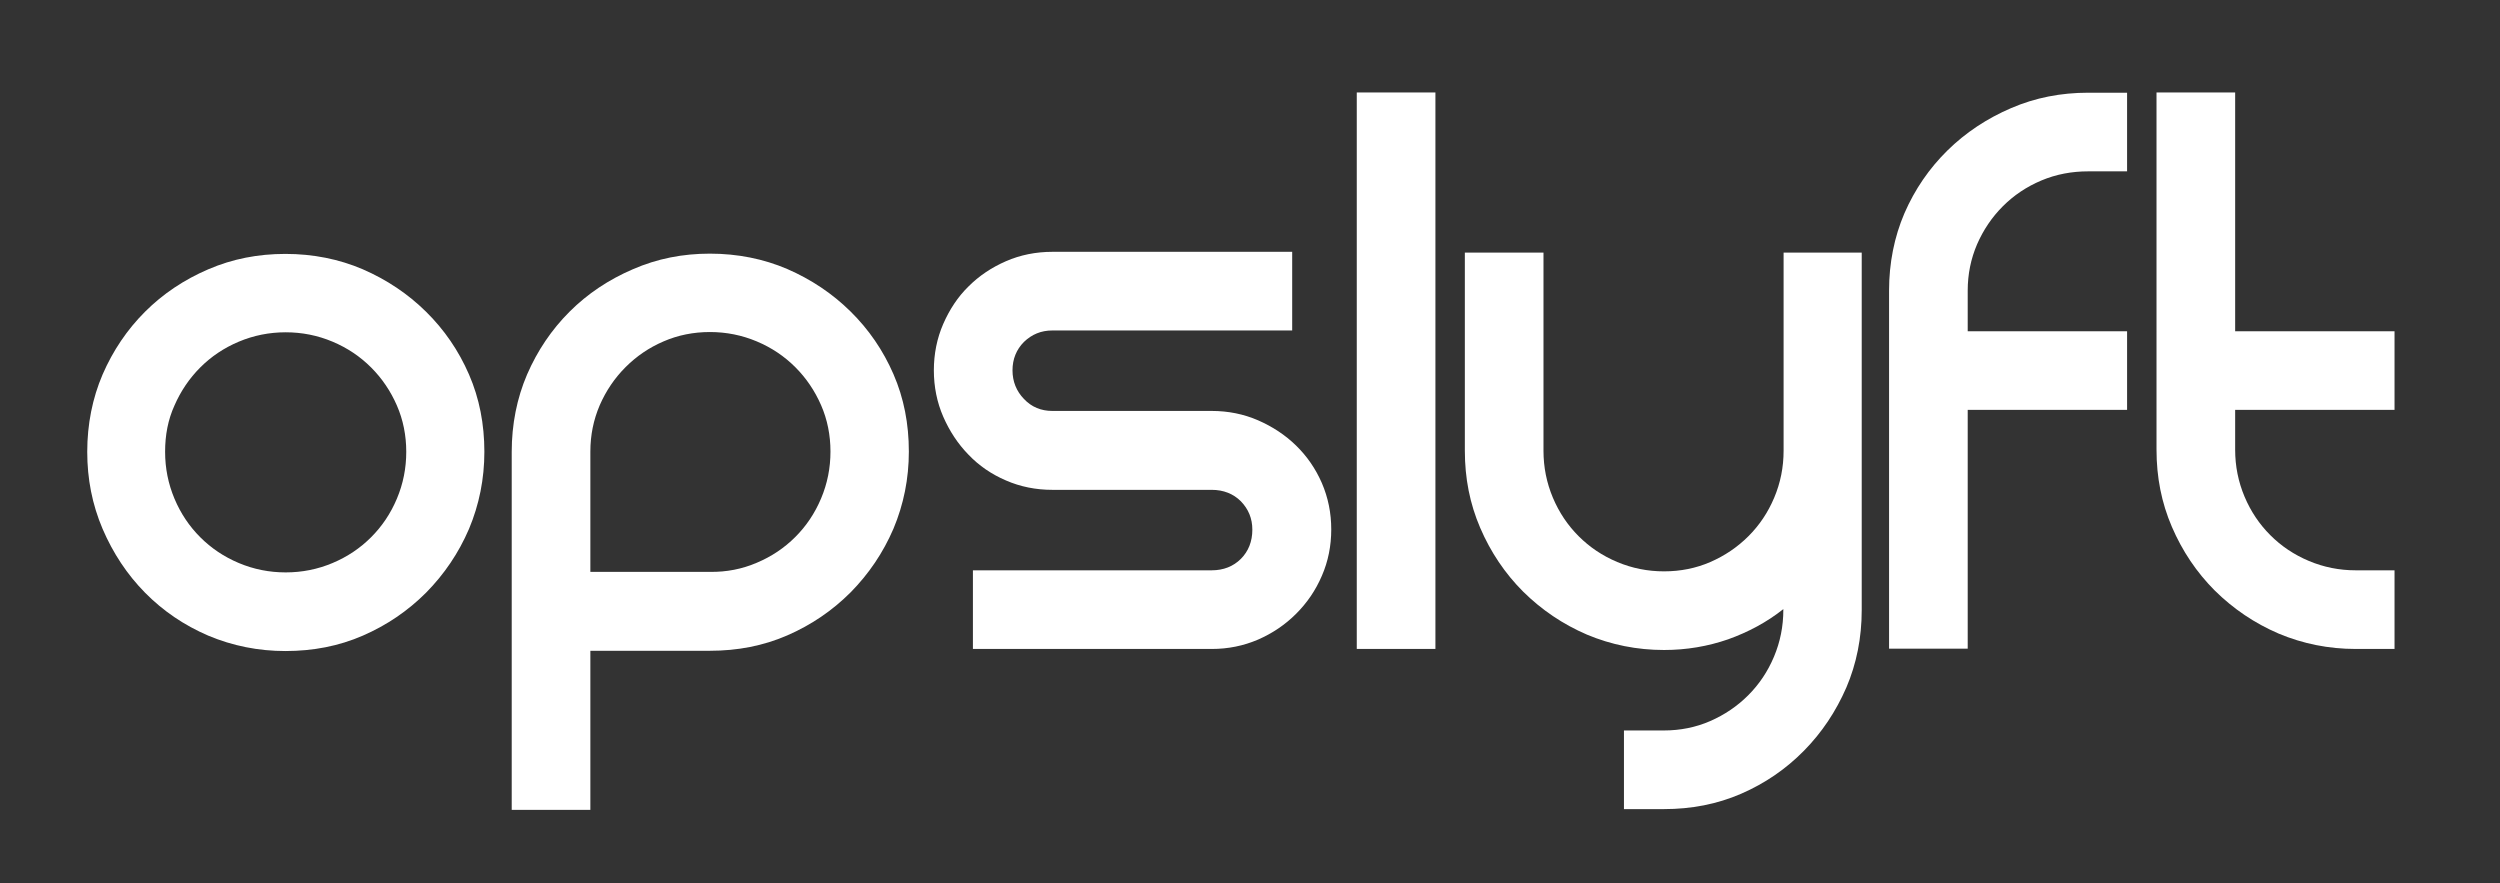
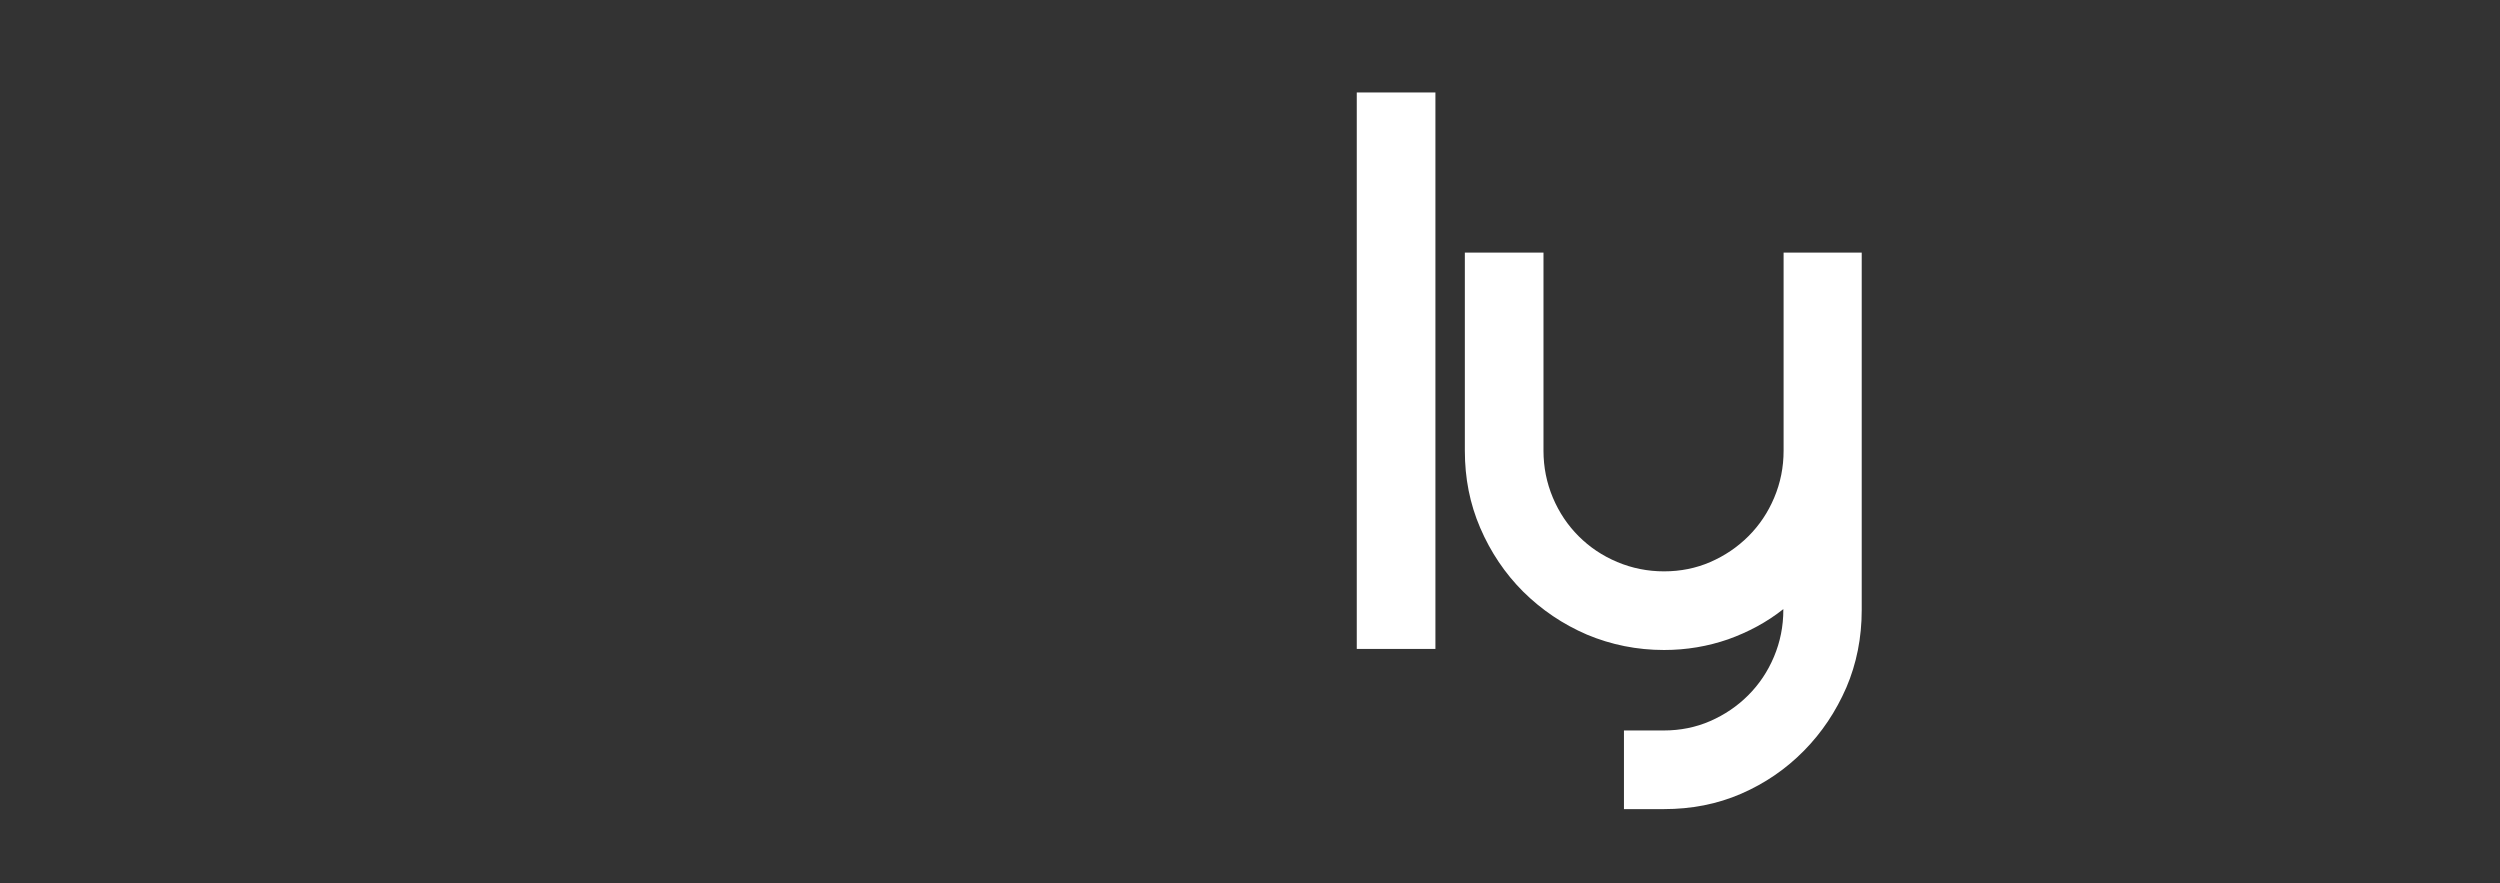
<svg xmlns="http://www.w3.org/2000/svg" version="1.1" id="Layer_1" x="0px" y="0px" viewBox="0 0 960 339.1" style="enable-background:new 0 0 960 339.1;" xml:space="preserve">
  <rect x="0" y="0" width="960" height="339.1" fill="#333333" stroke="none" />
  <style type="text/css">
	.st0{fill:#FFFFFF;}
</style>
  <g>
-     <path class="st0" d="M33.5,173.5c0-10.6,2-20.6,5.9-29.7c4-9.2,9.4-17.2,16.3-24.1c6.9-6.9,15-12.3,24.3-16.3   c9.3-4,19.1-5.9,29.6-5.9c10.6,0,20.6,2,29.7,5.9c9.2,4,17.3,9.4,24.3,16.3c7,6.9,12.5,14.9,16.5,24.1c4,9.2,5.9,19.1,5.9,29.7   c0,10.4-2,20.3-5.9,29.6c-4,9.3-9.5,17.4-16.5,24.5c-7,7-15.1,12.5-24.3,16.5c-9.2,4-19.1,5.9-29.7,5.9c-10.4,0-20.3-2-29.6-5.9   c-9.3-4-17.4-9.5-24.3-16.5c-6.9-7-12.3-15.2-16.3-24.5C35.4,193.7,33.5,183.9,33.5,173.5z M63.4,173.5c0,6.3,1.2,12.3,3.6,18   c2.4,5.7,5.7,10.6,9.9,14.8c4.2,4.2,9.1,7.5,14.8,9.9c5.7,2.4,11.7,3.6,18,3.6c6.3,0,12.3-1.2,18-3.6c5.7-2.4,10.6-5.7,14.8-9.9   c4.2-4.2,7.5-9.1,9.9-14.8c2.4-5.7,3.6-11.7,3.6-18c0-6.3-1.2-12.3-3.6-17.8c-2.4-5.5-5.7-10.4-9.9-14.6c-4.2-4.2-9.1-7.5-14.8-9.9   c-5.7-2.4-11.7-3.6-18-3.6c-6.3,0-12.3,1.2-18,3.6c-5.7,2.4-10.6,5.7-14.8,9.9c-4.2,4.2-7.5,9.1-9.9,14.6   C64.5,161.2,63.4,167.1,63.4,173.5z" />
-     <path class="st0" d="M272.6,97.4c10.6,0,20.6,2,29.7,5.9c9.2,4,17.3,9.4,24.3,16.3c7,6.9,12.5,14.9,16.5,24.1   c4,9.2,5.9,19.1,5.9,29.7c0,10.4-2,20.3-5.9,29.6c-4,9.3-9.5,17.4-16.5,24.5c-7,7-15.1,12.5-24.3,16.5c-9.2,4-19.1,5.9-29.7,5.9   h-45.9V311h-30.2V173.5c0-10.6,2-20.6,5.9-29.7c4-9.2,9.4-17.2,16.3-24.1c6.9-6.9,15-12.3,24.3-16.3   C252.4,99.3,262.2,97.4,272.6,97.4z M290.6,216.1c5.7-2.4,10.6-5.7,14.8-9.9c4.2-4.2,7.5-9.1,9.9-14.8c2.4-5.7,3.6-11.7,3.6-18   c0-6.3-1.2-12.3-3.6-17.8c-2.4-5.5-5.7-10.4-9.9-14.6c-4.2-4.2-9.1-7.5-14.8-9.9c-5.7-2.4-11.7-3.6-18-3.6   c-6.3,0-12.3,1.2-17.8,3.6c-5.6,2.4-10.4,5.7-14.6,9.9c-4.2,4.2-7.5,9.1-9.9,14.6c-2.4,5.6-3.6,11.5-3.6,17.8v46.2h45.9   C279,219.7,285,218.5,290.6,216.1z" />
-     <path class="st0" d="M496.2,96.7v30.2h-92.1c-4.3,0-7.9,1.5-10.9,4.4c-2.9,2.9-4.4,6.6-4.4,10.9c0,4.3,1.5,8,4.4,11   c2.9,3.1,6.6,4.6,10.9,4.6h61.2c6.3,0,12.3,1.2,17.8,3.6c5.5,2.4,10.4,5.6,14.6,9.7c4.2,4.1,7.5,8.9,9.9,14.4   c2.4,5.6,3.6,11.5,3.6,17.8c0,6.3-1.2,12.3-3.6,17.8c-2.4,5.6-5.7,10.4-9.9,14.6c-4.2,4.2-9.1,7.5-14.6,9.9   c-5.6,2.4-11.5,3.6-17.8,3.6h-91.7V219h91.7c4.5,0,8.3-1.5,11.2-4.4c2.9-2.9,4.4-6.7,4.4-11.2c0-4.3-1.5-7.9-4.4-10.9   c-2.9-2.9-6.7-4.4-11.2-4.4h-61.2c-6.3,0-12.3-1.2-17.8-3.6c-5.6-2.4-10.4-5.7-14.4-9.9c-4.1-4.2-7.3-9.1-9.7-14.6   c-2.4-5.5-3.6-11.5-3.6-17.8c0-6.3,1.2-12.3,3.6-17.8c2.4-5.5,5.6-10.4,9.7-14.4c4.1-4.1,8.9-7.3,14.4-9.7   c5.5-2.4,11.5-3.6,17.8-3.6H496.2z" />
    <path class="st0" d="M551.2,35.5v213.7H521V35.5H551.2z" />
    <path class="st0" d="M714.9,97v137.3c0,10.6-2,20.6-5.9,29.7c-4,9.2-9.4,17.3-16.3,24.3c-6.9,7-14.9,12.5-24.1,16.5   c-9.2,4-19.1,5.9-29.7,5.9h-15.3v-30.2h15.3c6.3,0,12.3-1.2,17.8-3.6c5.5-2.4,10.4-5.7,14.6-9.9c4.2-4.2,7.5-9.1,9.9-14.8   c2.4-5.7,3.6-11.7,3.6-18v-0.3c-6.3,5-13.4,8.8-21.2,11.6c-7.8,2.7-16,4.1-24.6,4.1c-10.4,0-20.3-2-29.6-5.9   c-9.3-4-17.4-9.5-24.5-16.5c-7-7-12.5-15.2-16.5-24.5c-4-9.3-5.9-19.1-5.9-29.6V97h30.2v76.1c0,6.3,1.2,12.3,3.6,18   c2.4,5.7,5.7,10.6,9.9,14.8c4.2,4.2,9.1,7.5,14.8,9.9c5.7,2.4,11.7,3.6,18,3.6c6.3,0,12.3-1.2,17.8-3.6c5.5-2.4,10.4-5.7,14.6-9.9   c4.2-4.2,7.5-9.1,9.9-14.8c2.4-5.7,3.6-11.7,3.6-18V97H714.9z" />
-     <path class="st0" d="M783.9,69.3c-5.7,2.4-10.6,5.7-14.8,9.9c-4.2,4.2-7.5,9.1-9.9,14.6c-2.4,5.6-3.6,11.5-3.6,17.8v15.6h61.2v30.2   h-61.2v91.7h-30.2V111.6c0-10.6,2-20.6,5.9-29.7c4-9.2,9.5-17.2,16.5-24.1c7-6.9,15.2-12.3,24.5-16.3c9.3-4,19.1-5.9,29.6-5.9h14.9   v30.2h-14.9C795.6,65.8,789.6,66.9,783.9,69.3z" />
-     <path class="st0" d="M919.5,219v30.2h-14.9c-10.4,0-20.3-2-29.6-5.9c-9.3-4-17.4-9.5-24.5-16.5c-7-7-12.5-15.2-16.5-24.5   c-4-9.3-5.9-19.1-5.9-29.6V35.5h30.2v91.7h61.2v30.2h-61.2v15.3c0,6.3,1.2,12.3,3.6,18c2.4,5.7,5.7,10.6,9.9,14.8   c4.2,4.2,9.1,7.5,14.8,9.9c5.7,2.4,11.7,3.6,18,3.6H919.5z" />
  </g>
</svg>